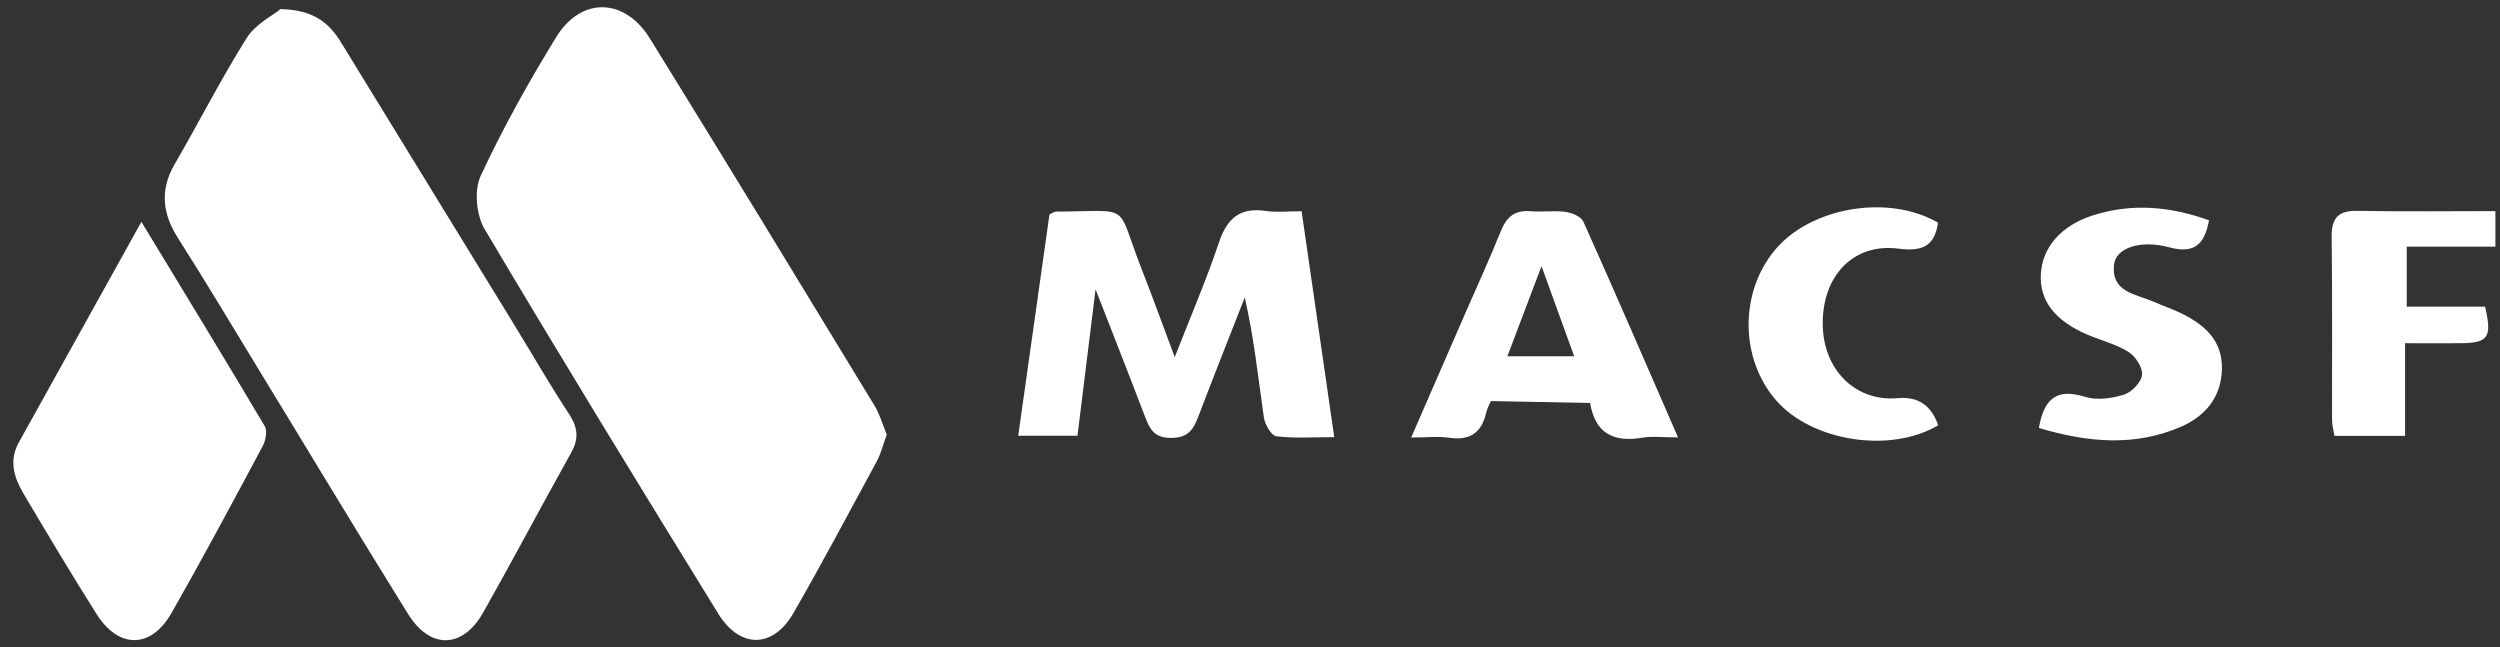
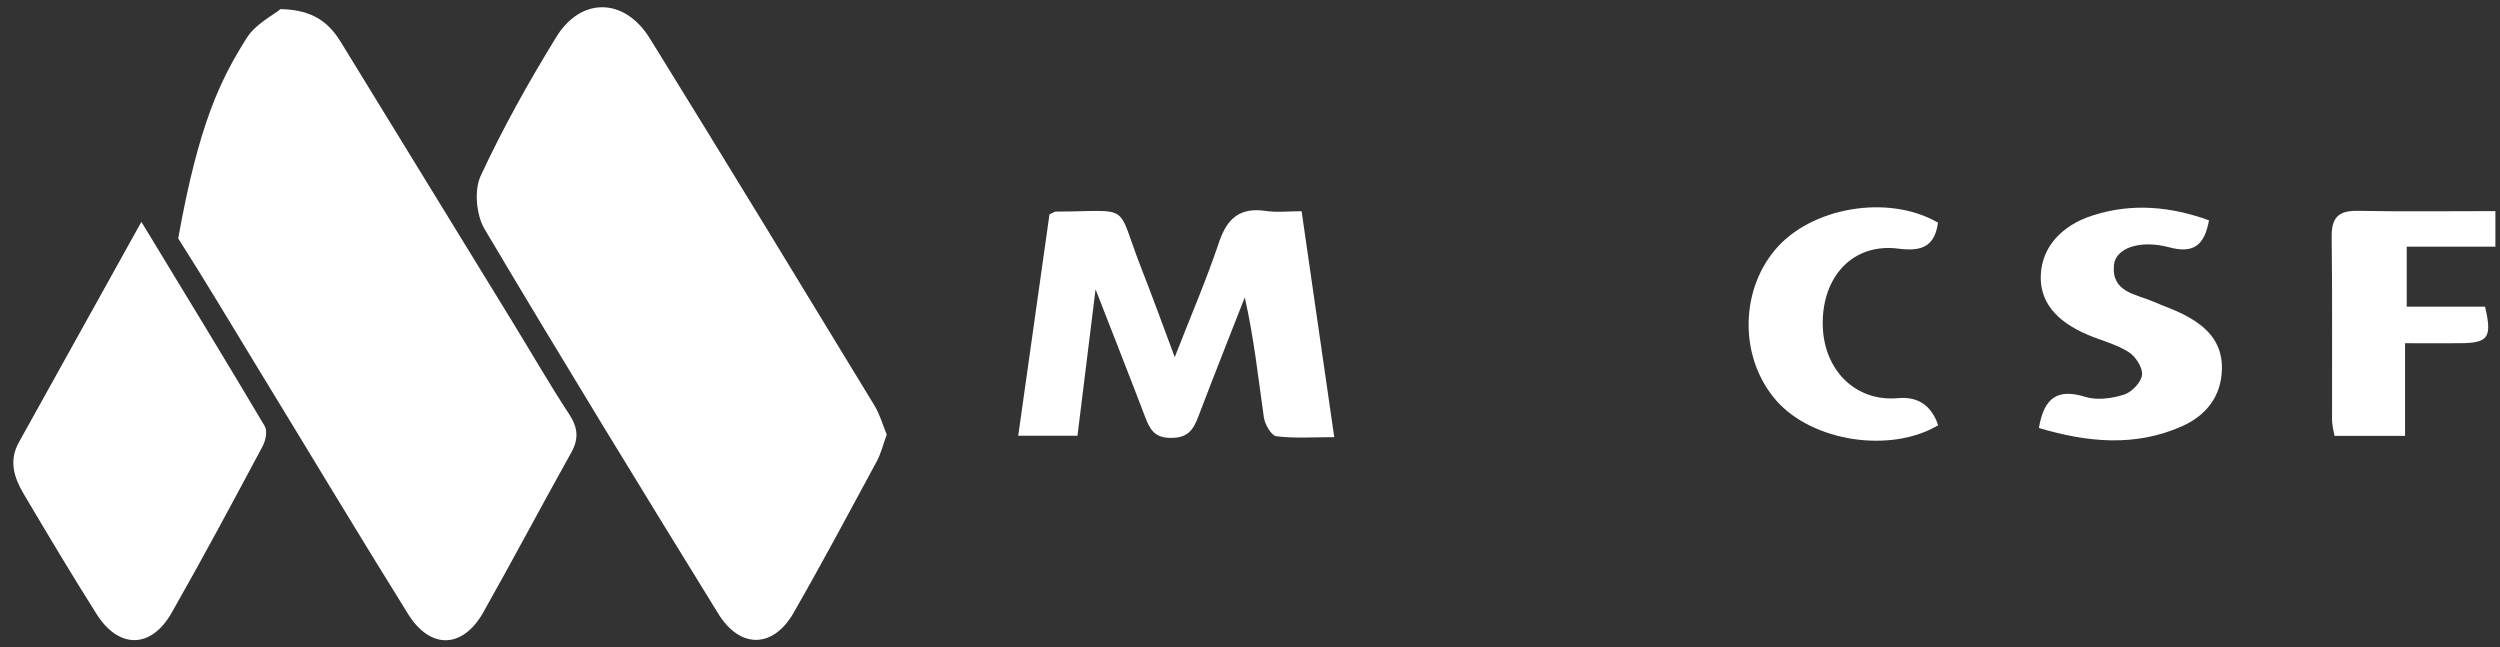
<svg xmlns="http://www.w3.org/2000/svg" width="139" height="36" viewBox="0 0 139 36" fill="none">
  <rect x="0" y="0" width="139" height="36" fill="#333333" stroke="none" />
  <g clip-path="url(#clip0_3838_6489)">
    <path d="M49.302 24.164C49.105 24.706 48.985 25.206 48.753 25.642C47.226 28.464 45.72 31.293 44.123 34.072C42.99 36.056 41.146 36.085 39.936 34.121C35.559 27.021 31.196 19.907 26.939 12.73C26.482 11.956 26.355 10.583 26.721 9.788C27.952 7.135 29.388 4.567 30.922 2.069C32.308 -0.19 34.722 -0.134 36.129 2.132C40.33 8.916 44.468 15.727 48.619 22.546C48.922 23.046 49.084 23.63 49.302 24.164Z" fill="white" />
-     <path d="M15.587 0.506C17.473 0.542 18.317 1.302 18.979 2.385C22.138 7.55 25.312 12.701 28.471 17.859C29.527 19.576 30.526 21.328 31.638 23.017C32.123 23.763 32.201 24.368 31.765 25.156C30.111 28.112 28.527 31.116 26.86 34.065C25.72 36.07 23.918 36.12 22.687 34.135C19.851 29.582 17.093 24.98 14.299 20.407C12.842 18.021 11.414 15.614 9.908 13.257C9.036 11.892 8.874 10.583 9.704 9.141C11.062 6.804 12.287 4.384 13.722 2.104C14.208 1.337 15.165 0.858 15.587 0.514V0.506Z" fill="white" />
+     <path d="M15.587 0.506C17.473 0.542 18.317 1.302 18.979 2.385C22.138 7.55 25.312 12.701 28.471 17.859C29.527 19.576 30.526 21.328 31.638 23.017C32.123 23.763 32.201 24.368 31.765 25.156C30.111 28.112 28.527 31.116 26.86 34.065C25.72 36.07 23.918 36.12 22.687 34.135C19.851 29.582 17.093 24.98 14.299 20.407C12.842 18.021 11.414 15.614 9.908 13.257C11.062 6.804 12.287 4.384 13.722 2.104C14.208 1.337 15.165 0.858 15.587 0.514V0.506Z" fill="white" />
    <path d="M7.861 12.335C10.247 16.268 12.512 19.97 14.722 23.699C14.877 23.959 14.771 24.487 14.61 24.797C12.949 27.9 11.288 31.01 9.543 34.071C8.403 36.077 6.602 36.091 5.37 34.142C3.977 31.939 2.64 29.695 1.31 27.45C0.782 26.556 0.48 25.613 1.05 24.593C3.273 20.596 5.49 16.599 7.861 12.335Z" fill="white" />
    <path d="M65.318 19.851C66.24 17.493 67.091 15.516 67.774 13.482C68.224 12.138 68.942 11.512 70.391 11.73C71.011 11.822 71.651 11.744 72.369 11.744C72.974 15.945 73.565 20.012 74.184 24.305C73.023 24.305 71.982 24.382 70.968 24.256C70.687 24.221 70.328 23.601 70.272 23.214C69.955 21.005 69.723 18.788 69.209 16.536C68.351 18.739 67.471 20.934 66.634 23.144C66.352 23.883 66.057 24.354 65.1 24.347C64.178 24.347 63.932 23.862 63.671 23.186C62.813 20.934 61.926 18.689 60.913 16.086C60.547 19.034 60.23 21.603 59.907 24.227H56.613L58.351 11.92C58.541 11.836 58.626 11.765 58.71 11.765C63.01 11.751 62.004 11.195 63.453 14.904C64.051 16.424 64.607 17.958 65.311 19.844L65.318 19.851Z" fill="white" />
-     <path d="M93.302 24.319C92.436 24.319 91.873 24.241 91.338 24.333C89.727 24.607 88.692 24.115 88.411 22.405C84.196 22.327 82.894 22.299 82.894 22.299C82.894 22.299 82.683 22.714 82.634 22.933C82.388 24.051 81.733 24.509 80.579 24.34C79.96 24.248 79.319 24.326 78.461 24.326C79.516 21.905 80.502 19.646 81.48 17.395C82.141 15.882 82.831 14.383 83.443 12.856C83.76 12.061 84.217 11.674 85.097 11.744C85.737 11.8 86.391 11.695 87.025 11.779C87.384 11.828 87.904 12.033 88.031 12.314C89.79 16.226 91.486 20.167 93.302 24.326V24.319ZM83.802 19.808H87.524C86.919 18.148 86.37 16.634 85.709 14.798C85.005 16.656 84.428 18.176 83.809 19.808H83.802Z" fill="white" />
    <path d="M113.363 23.791C113.659 22.059 114.44 21.602 115.946 22.067C116.6 22.271 117.431 22.151 118.099 21.94C118.528 21.806 119.056 21.25 119.098 20.842C119.14 20.434 118.732 19.808 118.345 19.569C117.663 19.139 116.832 18.935 116.072 18.611C114.264 17.845 113.398 16.726 113.469 15.269C113.539 13.777 114.574 12.546 116.361 11.976C118.535 11.279 120.682 11.476 122.821 12.25C122.567 13.615 121.99 14.122 120.604 13.749C118.979 13.313 117.621 13.798 117.536 14.734C117.388 16.247 118.739 16.346 119.703 16.761C120.252 17 120.822 17.19 121.35 17.457C122.603 18.084 123.567 18.949 123.539 20.504C123.51 22.067 122.631 23.115 121.308 23.706C118.697 24.86 116.044 24.593 113.37 23.798L113.363 23.791Z" fill="white" />
    <path d="M133.814 17.05H138.17C138.571 18.781 138.353 19.069 136.776 19.083C135.819 19.09 134.862 19.083 133.722 19.083V24.234H129.796C129.747 23.939 129.662 23.636 129.662 23.333C129.655 19.949 129.683 16.557 129.641 13.172C129.627 12.103 130.014 11.702 131.091 11.723C133.652 11.772 136.213 11.737 138.859 11.737V13.714H133.814V17.043V17.05Z" fill="white" />
    <path d="M107.754 12.37C107.572 13.686 106.882 13.995 105.559 13.826C103.047 13.496 101.302 15.346 101.344 18.062C101.386 20.596 103.188 22.348 105.517 22.137C106.638 22.034 107.386 22.536 107.762 23.643C105.116 25.219 100.767 24.558 98.761 22.27C96.742 19.962 96.707 16.282 98.677 13.911C100.668 11.511 104.996 10.779 107.747 12.377L107.754 12.37Z" fill="white" />
  </g>
  <defs>
    <clipPath id="clip0_3838_6489">
      <rect width="138.127" height="35.17" fill="white" transform="translate(0.617 0.415)" />
    </clipPath>
  </defs>
</svg>